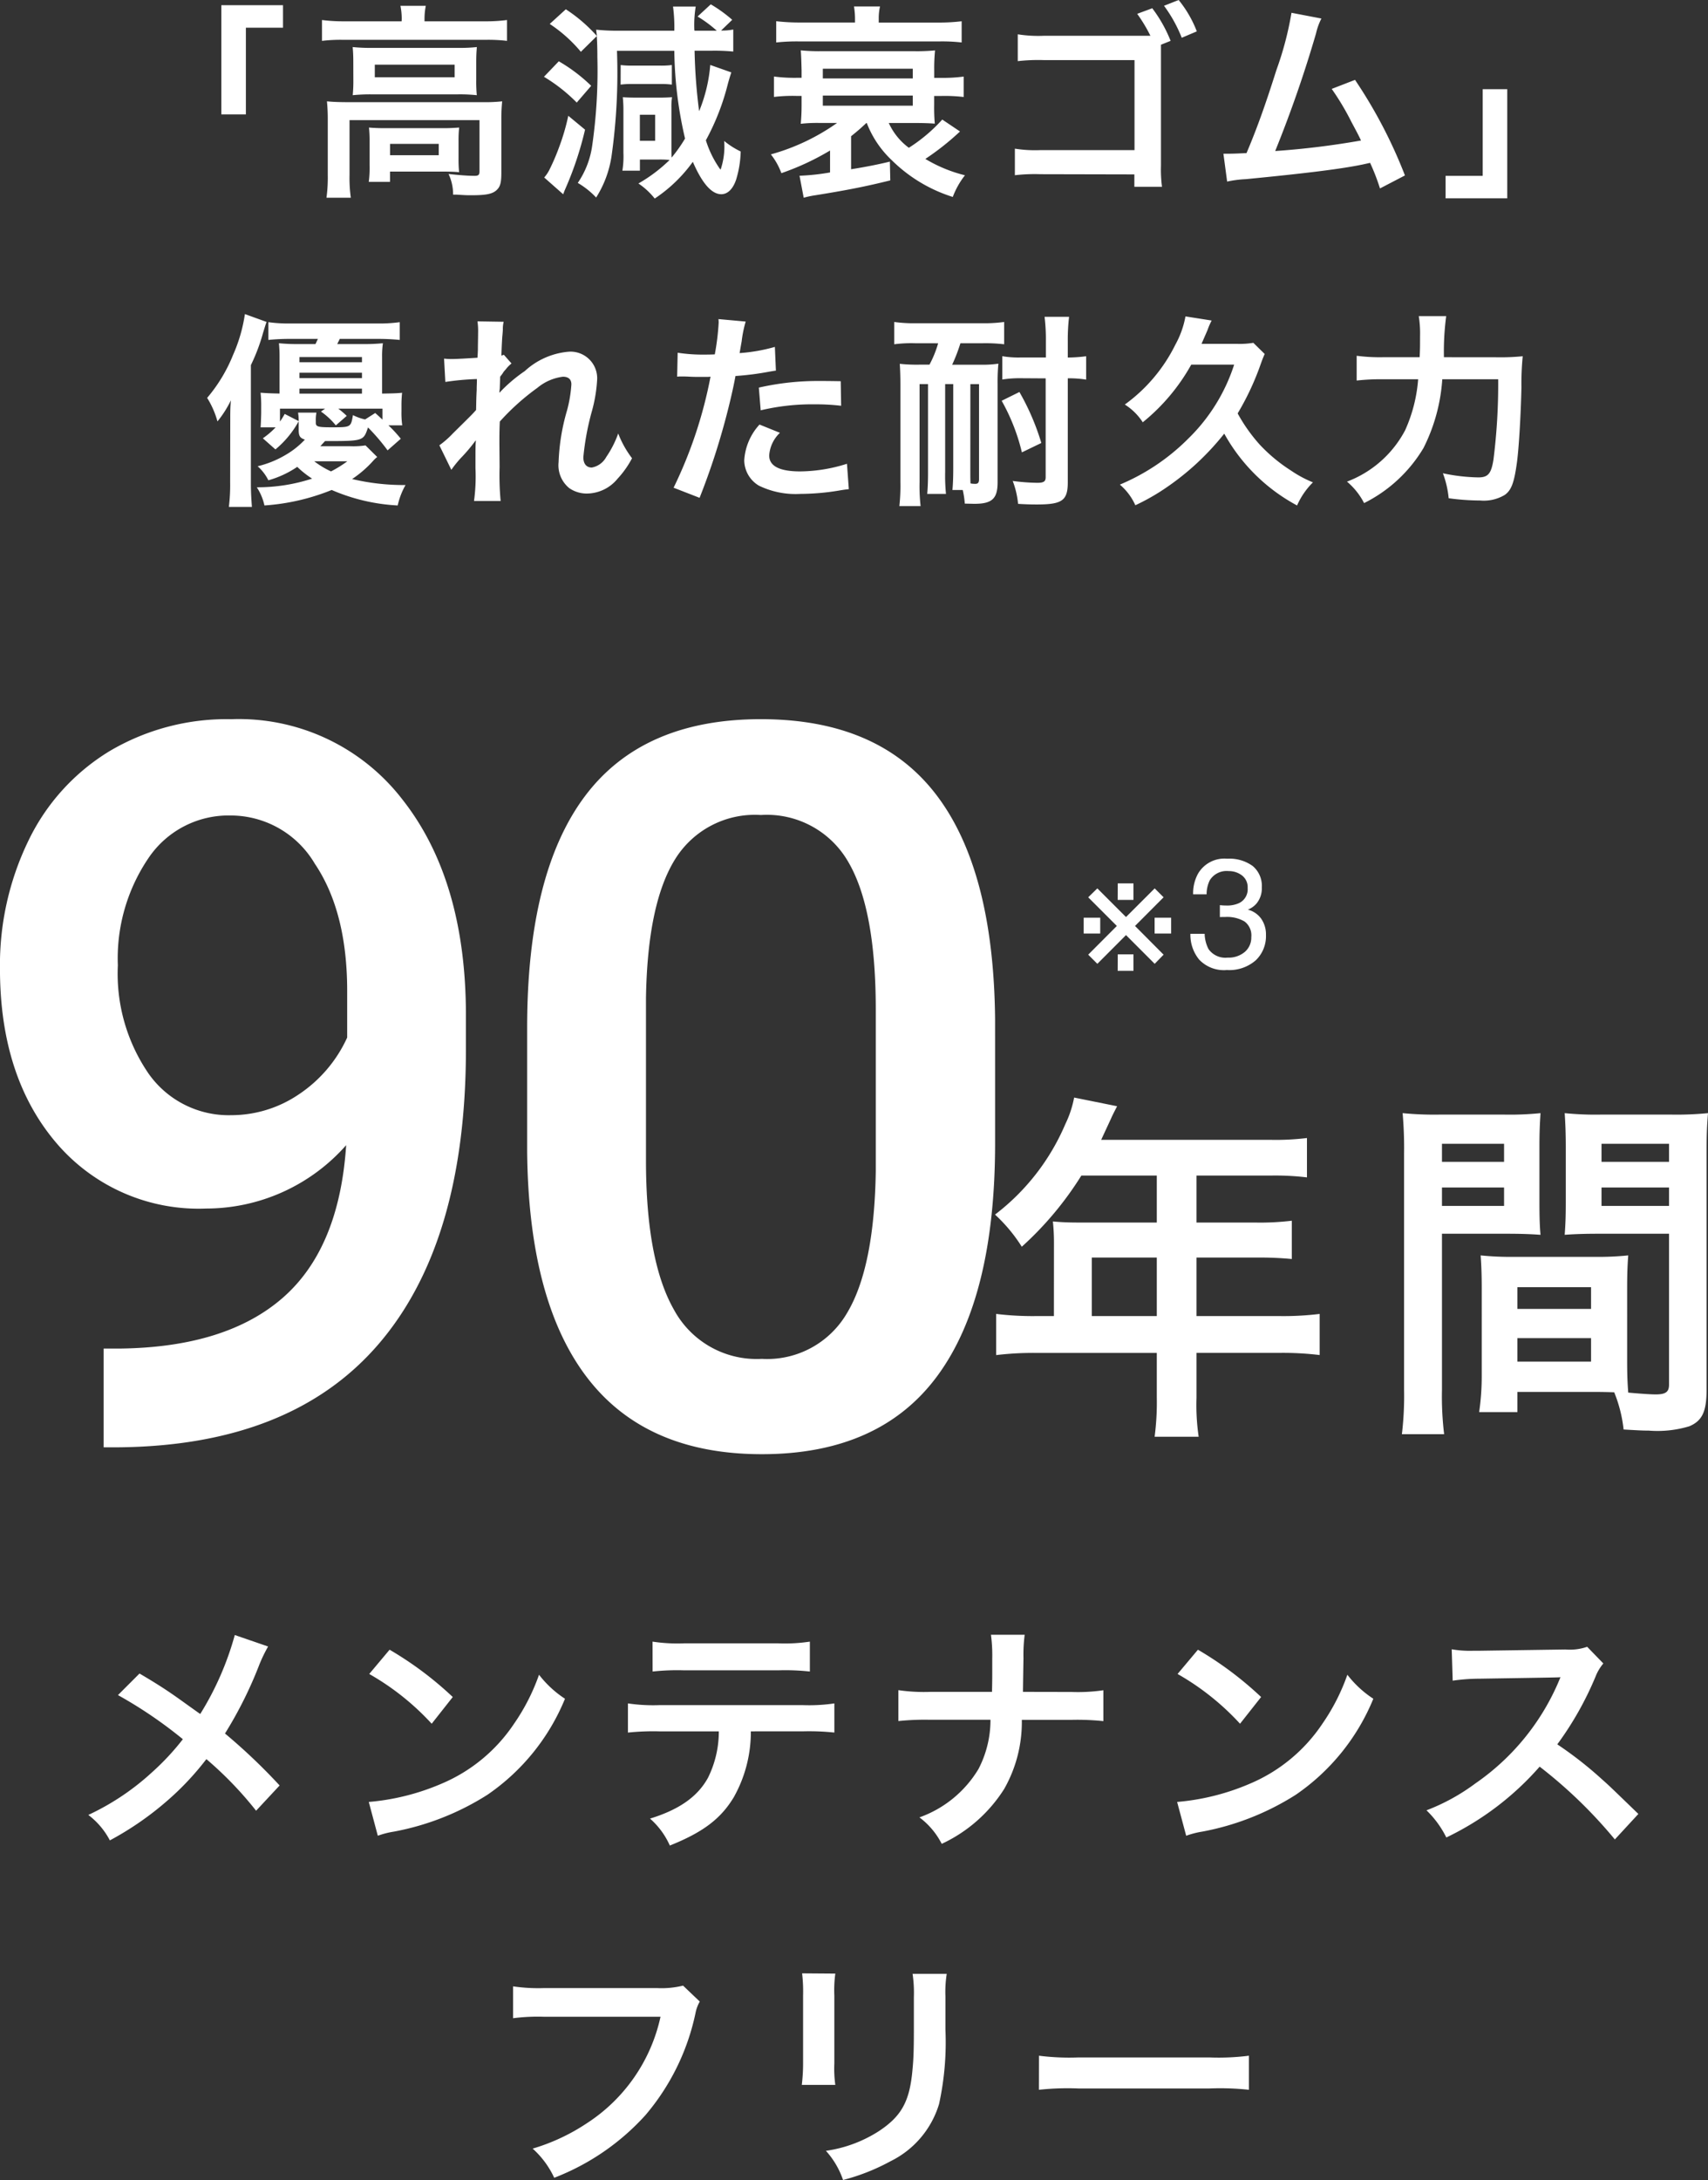
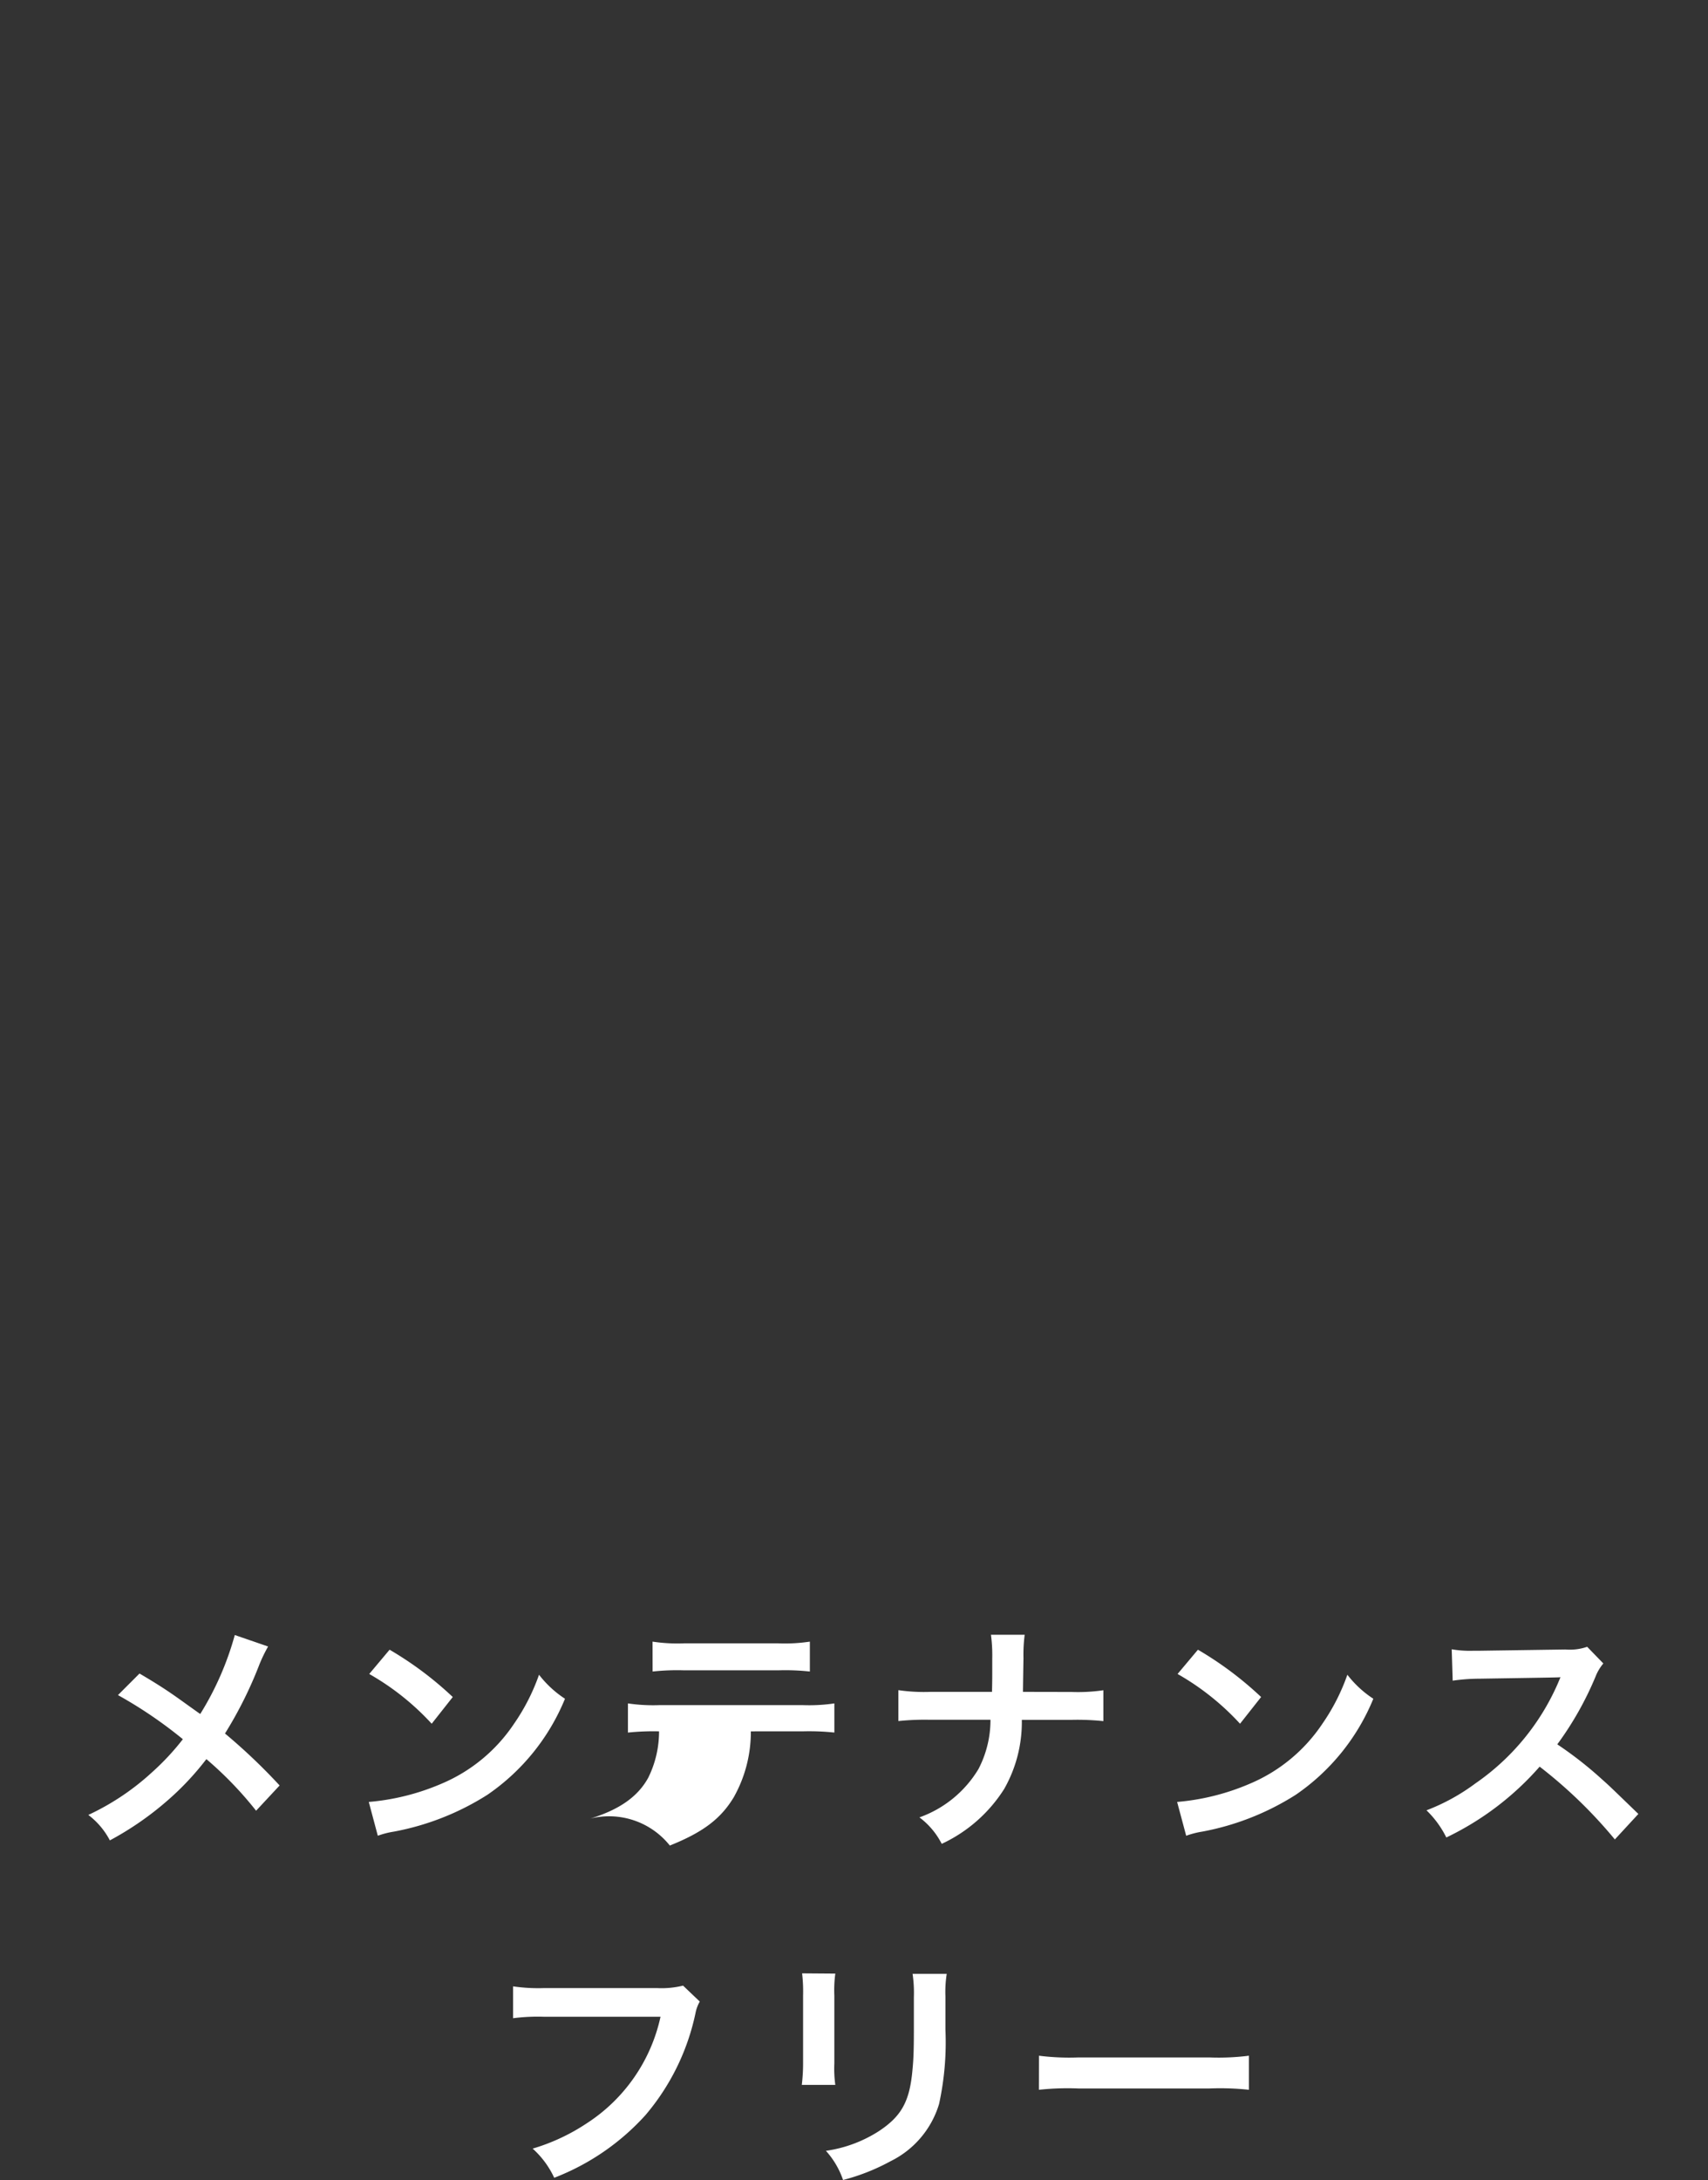
<svg xmlns="http://www.w3.org/2000/svg" width="132.483" height="168.994" viewBox="0 0 132.483 168.994">
  <rect x="0" y="0" width="132.483" height="168.994" fill="#333333" stroke="none" />
  <g id="グループ_295979" data-name="グループ 295979" transform="translate(-15658.16 -20279.563)">
-     <path id="パス_227312" data-name="パス 227312" d="M-48.768-5.1v-6.72h2.88v-1.744h-4.784V-5.1Zm12.08-7.216H-41.12a13.07,13.07,0,0,1-1.744-.1V-10.8a12.314,12.314,0,0,1,1.648-.08h11.04a12.424,12.424,0,0,1,1.664.08v-1.616a12.37,12.37,0,0,1-1.68.1h-4.72v-.208a5.087,5.087,0,0,1,.1-.992h-1.968a5.015,5.015,0,0,1,.1,1.008Zm-3.744,4.544a11.4,11.4,0,0,1-.048,1.184,13.72,13.72,0,0,1,1.5-.064h6.624a12.473,12.473,0,0,1,1.5.064A10.977,10.977,0,0,1-30.9-7.776V-9.152c0-.512.016-.752.048-1.168a11.864,11.864,0,0,1-1.424.064h-6.656a13.731,13.731,0,0,1-1.552-.064c.032.384.048.656.048,1.168Zm1.664-1.184h6.192v.976h-6.192ZM-42.416-.4a11.614,11.614,0,0,1-.1,1.76h1.888a10.93,10.93,0,0,1-.1-1.76V-4.656h10.08V-.672c0,.256-.08.336-.384.336-.448,0-1.136-.048-2.016-.144a3.638,3.638,0,0,1,.352,1.6c.256,0,.256,0,.512.016.512.032.592.032.928.032,1.12,0,1.6-.1,1.92-.384.3-.272.384-.576.384-1.376v-4.08a13.434,13.434,0,0,1,.064-1.44,12.818,12.818,0,0,1-1.568.064H-40.816c-.688,0-1.152-.016-1.664-.064a14.144,14.144,0,0,1,.064,1.456Zm10.144-2.656a8.578,8.578,0,0,1,.048-1.024c-.48.032-.7.048-1.312.048H-37.92c-.592,0-.928-.016-1.3-.048a9.583,9.583,0,0,1,.048,1.056v1.856a8.39,8.39,0,0,1-.064,1.3h1.648v-.8h4.032c.432,0,1.024.016,1.328.048A9.5,9.5,0,0,1-32.272-1.7Zm-5.312.24h3.776v.88h-3.776ZM-15.76-5.632a4.652,4.652,0,0,1,.048-.8c-.256.016-.592.032-.928.032h-1.792c-.528,0-.9-.016-1.1-.032a9.618,9.618,0,0,1,.048,1.088v3.216a6.939,6.939,0,0,1-.08,1.392h1.36V-1.6h1.472a7.1,7.1,0,0,1,.832.032A11.95,11.95,0,0,1-18.32.256a5.568,5.568,0,0,1,1.264,1.168A11.4,11.4,0,0,0-14.1-1.424c.72,1.664,1.456,2.512,2.208,2.512.5,0,.912-.416,1.152-1.136a8.054,8.054,0,0,0,.352-2.176,6.41,6.41,0,0,1-1.28-.816,5.591,5.591,0,0,1-.272,2.208c-.016,0-.016,0-.032-.016L-12.016-.9a7.965,7.965,0,0,1-1.072-2.192,18.534,18.534,0,0,0,1.7-4.352c.112-.416.176-.608.272-.912l-1.632-.576a11.919,11.919,0,0,1-.864,3.584,42.627,42.627,0,0,1-.352-4.688h1.3a15.132,15.132,0,0,1,1.7.064V-11.68a4.329,4.329,0,0,1-.944.08l.864-.832a10.669,10.669,0,0,0-1.664-1.2l-1.024.944a9.715,9.715,0,0,1,1.488,1.1h-1.728a1.7,1.7,0,0,1-.016-.24,8.719,8.719,0,0,1,.112-1.632h-1.76a12.184,12.184,0,0,1,.1,1.872h-4.272a15.057,15.057,0,0,1-1.792-.08c.032.224.032.288.064.5a11.867,11.867,0,0,0-2.416-2.08L-25.2-12.112a11.084,11.084,0,0,1,2.416,2.16l1.232-1.216c.032.416.048,1.008.048,1.648a40.771,40.771,0,0,1-.4,6.832,6.783,6.783,0,0,1-1.12,2.9A6.353,6.353,0,0,1-21.6,1.344,8.242,8.242,0,0,0-20.4-1.9a45.957,45.957,0,0,0,.416-8.128h4.448a31.276,31.276,0,0,0,.832,6.8,11.157,11.157,0,0,1-1.04,1.472c-.016-.224-.016-.48-.016-.848Zm-2.448.56h1.184v2.016h-1.184Zm-7.44-2.944a12.87,12.87,0,0,1,2.544,2l1.12-1.3a12.792,12.792,0,0,0-2.512-1.9Zm1.888,3.024a16.935,16.935,0,0,1-.7,2.4,16.851,16.851,0,0,1-.784,1.824,2.819,2.819,0,0,1-.384.56l1.472,1.3c.064-.16.08-.224.144-.368a26.061,26.061,0,0,0,1.552-4.64ZM-19.7-7.408a6.259,6.259,0,0,1,.88-.048h2.192a6.053,6.053,0,0,1,.9.048v-1.52a6.008,6.008,0,0,1-.912.048h-2.176a6.1,6.1,0,0,1-.88-.048ZM-.608-4.432a7.8,7.8,0,0,0,1.92,2.864A11.718,11.718,0,0,0,6.064,1.3a6.287,6.287,0,0,1,.944-1.68A11.14,11.14,0,0,1,3.936-1.648,20.479,20.479,0,0,0,6.624-3.776L5.248-4.7A12.5,12.5,0,0,1,2.656-2.512,4.913,4.913,0,0,1,1.1-4.432H3.168c.64,0,1.056.016,1.5.048a14.438,14.438,0,0,1-.048-1.472v-.672h.528a12.4,12.4,0,0,1,1.76.08V-8.032a11.907,11.907,0,0,1-1.76.1H4.624v-.576a13.913,13.913,0,0,1,.064-1.552A15.135,15.135,0,0,1,3.056-10h-7.2a14.358,14.358,0,0,1-1.584-.064c.032.368.048.88.064,1.552v.576h-.384a12.057,12.057,0,0,1-1.76-.1v1.584a11.988,11.988,0,0,1,1.76-.08h.384v.672c0,.56-.016.928-.064,1.488a11.565,11.565,0,0,1,1.472-.064h1.344A16.494,16.494,0,0,1-8.048-2,5.23,5.23,0,0,1-7.232-.544,20.059,20.059,0,0,0-3.456-2.3v1.7a17.313,17.313,0,0,1-2.368.256L-5.5,1.36a7.16,7.16,0,0,1,.912-.192C-2.1.768-.656.48,1.216.016L1.184-1.44c-.848.208-1.888.416-3.008.592v-2.56c.5-.4.72-.592,1.184-1.024ZM2.96-7.888H-4.016V-8.64H2.96Zm0,1.328v.784H-4.016V-6.56Zm-4.48-5.664H-5.744a15.715,15.715,0,0,1-1.888-.1v1.648a14.918,14.918,0,0,1,1.84-.08H4.976a13.224,13.224,0,0,1,1.776.08V-12.32a14.509,14.509,0,0,1-1.84.1H.32v-.288a4.133,4.133,0,0,1,.1-.96H-1.6a5.942,5.942,0,0,1,.08.976ZM22.96-10.8a10.7,10.7,0,0,0-1.424-2.528l-1.168.432a11.945,11.945,0,0,1,1.024,1.7H13.168a10.167,10.167,0,0,1-2.064-.112v2.08a14.184,14.184,0,0,1,2.048-.08H20.16v6.976H12.88a9.9,9.9,0,0,1-2-.112V-.384a13.244,13.244,0,0,1,1.968-.08l7.3.016v.96h2.144a9.989,9.989,0,0,1-.08-1.632V-10.5Zm2.032-.736a8.906,8.906,0,0,0-1.408-2.432l-1.136.448a10.822,10.822,0,0,1,1.376,2.48Zm7.344-1.44a25.3,25.3,0,0,1-1.168,4.432C30.336-5.92,29.7-4.112,28.848-2.1c-.672.032-1.056.048-1.376.048h-.416l.288,2.16A8.752,8.752,0,0,1,28.8-.08c4.784-.464,7.44-.8,9.056-1.136.368-.08.368-.08.576-.128A16.385,16.385,0,0,1,39.2.64L41.136-.368a37.425,37.425,0,0,0-3.872-7.408l-1.808.7a19.864,19.864,0,0,1,1.52,2.544c.384.72.576,1.072.752,1.456a63.234,63.234,0,0,1-6.656.816,95.029,95.029,0,0,0,3.168-9.12,4.9,4.9,0,0,1,.416-1.152Zm14.832,5.92v6.72h-2.88V1.408h4.784V-7.056ZM-39.488,20.56a6.349,6.349,0,0,1-1.168.064h-2.336c.144-.16.256-.288.368-.4,2.976,0,2.976,0,3.328-1.056a15.679,15.679,0,0,1,1.52,1.776l1.024-.9a10.12,10.12,0,0,0-.96-1.04h1.072A6.839,6.839,0,0,1-36.7,17.92v-.4a9.676,9.676,0,0,1,.048-1.04c-.464.048-.752.048-1.552.064V13.712a7.012,7.012,0,0,1,.064-1.072,14.358,14.358,0,0,1-1.584.064H-41.68c.064-.144.1-.192.192-.4h2.88a16.829,16.829,0,0,1,1.776.08V11.008a11.814,11.814,0,0,1-1.792.1H-45.28a11.371,11.371,0,0,1-1.744-.1v1.376a16.155,16.155,0,0,1,1.744-.08h2.1c-.1.192-.112.256-.192.4h-1.232a14.491,14.491,0,0,1-1.6-.064,10.773,10.773,0,0,1,.048,1.1v2.8c-.832-.016-1.024-.032-1.472-.064a9.267,9.267,0,0,1,.048,1.04v.544q-.024.888-.048,1.1h1.168a6.273,6.273,0,0,1-.992.848l.976.864a7.535,7.535,0,0,0,1.808-2.192l-1.088-.56a5.621,5.621,0,0,1-.368.592V17.712h3.5l-.32.224a5.628,5.628,0,0,1,1.152,1.072l.848-.736a6.794,6.794,0,0,0-.656-.56h3.424v.848c-.24-.224-.272-.256-.56-.512l-.784.5a3.945,3.945,0,0,1-.944-.336c-.16.944-.16.944-1.648.944-1.072,0-1.232-.048-1.232-.352v-.128a2.879,2.879,0,0,1,.048-.656H-44.72a4.148,4.148,0,0,1,.048.7v.624c0,.5.1.64.48.768a6.546,6.546,0,0,1-1.52,1.2,7.77,7.77,0,0,1-2.144.864,3.591,3.591,0,0,1,.832,1.088,7.635,7.635,0,0,0,2.24-1.04,7.615,7.615,0,0,0,1.152.912,13.738,13.738,0,0,1-4.288.672,4.217,4.217,0,0,1,.592,1.408,16.943,16.943,0,0,0,5.216-1.2,14.788,14.788,0,0,0,5.12,1.2,5.672,5.672,0,0,1,.608-1.584,17.387,17.387,0,0,1-4.144-.464A8.531,8.531,0,0,0-38.9,21.76a2.062,2.062,0,0,1,.32-.3ZM-40.9,21.792a9.427,9.427,0,0,1-1.264.784,6.8,6.8,0,0,1-1.3-.784Zm-3.712-5.248V16.16h4.848v.384Zm0-1.2v-.416h4.848v.416Zm0-1.232v-.4h4.848v.4Zm-5.376,9.328a13.771,13.771,0,0,1-.1,1.888H-48.3c-.048-.64-.08-1.168-.08-1.856V14.336a14.446,14.446,0,0,0,.944-2.5c.176-.576.176-.576.272-.848l-1.68-.608a12.156,12.156,0,0,1-.912,3.152,12.082,12.082,0,0,1-2.016,3.344,6.931,6.931,0,0,1,.8,1.824,8.33,8.33,0,0,0,1.04-1.632c-.048.592-.048.88-.048,1.616Zm20.88-6.976c.016-.192.032-.288.032-.288l.032-.944c.1-.128.128-.16.192-.256a1.456,1.456,0,0,1,.224-.288,2.676,2.676,0,0,1,.464-.48l-.592-.672c-.112.032-.176.064-.192.064.032-.976.048-1.1.064-1.424.032-.32.048-.528.048-.608a2.231,2.231,0,0,1,.064-.592l-2.032-.032a5.316,5.316,0,0,1,.048.9c0,.368-.016.864-.016,1.312-.016.368-.016.368-.032.608-.752.048-1.632.1-1.936.1a4.963,4.963,0,0,1-.656-.032l.1,1.808a20.616,20.616,0,0,1,2.448-.224c0,.432-.016.464-.016.832-.032.624-.032.8-.048,1.568-.3.336-.3.336-1.808,1.824a7.169,7.169,0,0,1-1.04.912l.928,1.9a9.136,9.136,0,0,1,.736-.912,12.46,12.46,0,0,0,1.136-1.344l.032-.016c-.032.432-.032.432-.032,2.144a14.044,14.044,0,0,1-.112,2.544h2.064a21.592,21.592,0,0,1-.08-2.64c-.016-1.776-.016-1.776-.016-1.9,0-.448,0-.9.032-1.616A18.189,18.189,0,0,1-26.16,16.1a3.832,3.832,0,0,1,1.984-.864c.432,0,.656.208.656.592a10.145,10.145,0,0,1-.336,2.016,16.139,16.139,0,0,0-.656,4.016,2.282,2.282,0,0,0,.832,2.016,2.377,2.377,0,0,0,1.376.416,3.1,3.1,0,0,0,2.368-1.152,7.3,7.3,0,0,0,1.12-1.584,7.778,7.778,0,0,1-1.072-1.92,7.854,7.854,0,0,1-.928,1.824,1.6,1.6,0,0,1-1.12.816c-.416,0-.656-.288-.656-.8a20.232,20.232,0,0,1,.672-3.6,11.446,11.446,0,0,0,.4-2.448A2.064,2.064,0,0,0-23.76,13.3a5.728,5.728,0,0,0-3.376,1.5,11.732,11.732,0,0,0-1.952,1.664Zm13.792-1.232a2.389,2.389,0,0,1,.3-.016c.128,0,.352,0,.64.016.272.016.432.016.512.016h.928a1.355,1.355,0,0,0,.208-.016,34.184,34.184,0,0,1-2.864,8.608l2.016.784a54.246,54.246,0,0,0,1.792-5.3c.416-1.456.816-3.152.992-4.144a21.811,21.811,0,0,0,2.624-.336c.384-.064.384-.064.512-.08l-.08-1.84a13.279,13.279,0,0,1-2.736.48c.064-.368.08-.464.16-.912A9.092,9.092,0,0,1-10,10.96l-2.112-.192a2.171,2.171,0,0,1,.016.288,19.42,19.42,0,0,1-.3,2.448c-.368.016-.544.016-.736.016a12.73,12.73,0,0,1-2.144-.144Zm12.688.352c-1.008-.016-1.152-.016-1.584-.016a20.533,20.533,0,0,0-4.768.512l.144,1.76a17.267,17.267,0,0,1,4.224-.464,16.657,16.657,0,0,1,2.016.112Zm-6.3,3.36a4.512,4.512,0,0,0-1.184,2.768A2.312,2.312,0,0,0-8.976,23.68a6.5,6.5,0,0,0,3.216.64,18.619,18.619,0,0,0,2.976-.256c.368-.064.5-.08.784-.112l-.144-1.968a12.245,12.245,0,0,1-3.632.592c-1.6,0-2.4-.416-2.4-1.232a2.655,2.655,0,0,1,.832-1.76Zm13.856-6.3A8.239,8.239,0,0,1,4.256,14.3H3.472a12.431,12.431,0,0,1-1.52-.064Q2,14.984,2,15.776v7.616a14.244,14.244,0,0,1-.08,1.872H3.568a13.8,13.8,0,0,1-.08-1.872V15.808h.656V22.64c0,.576-.016,1.2-.064,1.68H5.536a14.1,14.1,0,0,1-.064-1.68V15.808H6.1v6.528c0,.576-.016,1.2-.064,1.68h.8a7.154,7.154,0,0,1,.16,1.056c.672.016.672.016.752.016,1.36,0,1.792-.4,1.792-1.664V15.776A14.864,14.864,0,0,1,9.6,14.224a8.411,8.411,0,0,1-1.424.08H6.016a13.191,13.191,0,0,0,.64-1.664h1.76a12.5,12.5,0,0,1,1.632.08V10.992a11.549,11.549,0,0,1-1.648.1H3.136a11.064,11.064,0,0,1-1.616-.1V12.72a10.34,10.34,0,0,1,1.616-.08Zm2.5,3.168H8.1v7.36c0,.272-.08.368-.288.368a1.964,1.964,0,0,1-.272-.016l-.1-.016c-.016-.272-.016-.544-.016-1.168Zm5.84-.448v7.664c0,.336-.16.432-.656.432a15.979,15.979,0,0,1-1.9-.144,6.716,6.716,0,0,1,.416,1.776c.5.032.944.048,1.44.048,1.984,0,2.416-.3,2.416-1.728V15.36a8.245,8.245,0,0,1,1.424.1V13.648a11.286,11.286,0,0,1-1.424.1V12.48a15.167,15.167,0,0,1,.1-1.888h-1.9a14.47,14.47,0,0,1,.1,1.888v1.264H11.328a7.27,7.27,0,0,1-1.424-.1v1.808a8.7,8.7,0,0,1,1.408-.1Zm-.336,5.008a18.713,18.713,0,0,0-1.7-3.952L9.856,17.1a15.437,15.437,0,0,1,1.568,4ZM27.888,14.3a13.993,13.993,0,0,1-3.552,5.728A16.472,16.472,0,0,1,19.024,23.6a4.521,4.521,0,0,1,1.2,1.6,16.992,16.992,0,0,0,1.952-1.072,20.77,20.77,0,0,0,2.528-1.92,20.573,20.573,0,0,0,2.416-2.56,14.02,14.02,0,0,0,5.648,5.568A5.843,5.843,0,0,1,34,23.424a8.852,8.852,0,0,1-1.7-.912,12.516,12.516,0,0,1-2.416-2A12.87,12.87,0,0,1,28.16,18.08a20.98,20.98,0,0,0,1.68-3.52c.24-.672.24-.672.416-1.088l-.88-.864a6.364,6.364,0,0,1-1.248.08H25.36c.176-.416.32-.736.464-1.072a5.127,5.127,0,0,1,.32-.736l-2.032-.32a7.171,7.171,0,0,1-.784,2.192,12.616,12.616,0,0,1-3.92,4.64A4.567,4.567,0,0,1,20.8,18.768,15.334,15.334,0,0,0,24.56,14.3Zm16.272-.576a20.726,20.726,0,0,1,.176-3.184H42.208a8.421,8.421,0,0,1,.1,1.552c0,.832,0,.992-.032,1.632H39.424a13.844,13.844,0,0,1-2.032-.112v1.92a16.9,16.9,0,0,1,1.984-.1H42.16a11.735,11.735,0,0,1-1.008,3.952,8.482,8.482,0,0,1-4.512,3.984,5.4,5.4,0,0,1,1.328,1.664,11.147,11.147,0,0,0,4.608-4.272,13.826,13.826,0,0,0,1.456-5.328h4.336A46.733,46.733,0,0,1,48,21.68c-.176,1.072-.416,1.36-1.168,1.36a14.128,14.128,0,0,1-2.752-.32,7.48,7.48,0,0,1,.448,1.936,18.447,18.447,0,0,0,2.448.176,3.16,3.16,0,0,0,1.9-.432c.5-.352.72-.912.928-2.384.16-1.056.32-3.76.368-5.952a21.64,21.64,0,0,1,.1-2.416,17.379,17.379,0,0,1-2.064.08Z" transform="translate(15726 20293.531)" fill="#fff" />
-     <path id="パス_227313" data-name="パス 227313" d="M-49.628-15.219A23.223,23.223,0,0,1-52.307-9.1c-.152-.1-.152-.1-1.577-1.121-.931-.665-1.748-1.2-3.135-2.014l-1.672,1.672a34.061,34.061,0,0,1,5.035,3.42A19.352,19.352,0,0,1-56.069-4.56,19.335,19.335,0,0,1-60.99-1.273,5.888,5.888,0,0,1-59.318.7,24.124,24.124,0,0,0-54.8-2.432,21.789,21.789,0,0,0-51.832-5.6,28.261,28.261,0,0,1-47.975-1.6l1.824-1.957a45.559,45.559,0,0,0-4.237-4.028,31.64,31.64,0,0,0,2.679-5.377,11.6,11.6,0,0,1,.665-1.368ZM-39.2-12.2a19.948,19.948,0,0,1,4.845,3.857l1.634-2.071a26.91,26.91,0,0,0-4.9-3.667Zm.665,12.54A6.726,6.726,0,0,1-37.278.019a20.523,20.523,0,0,0,7.239-2.85,16.675,16.675,0,0,0,6.023-7.448,8.193,8.193,0,0,1-2.014-1.862,15.865,15.865,0,0,1-1.938,3.8,12.694,12.694,0,0,1-5.643,4.655A18.1,18.1,0,0,1-39.235-2.28Zm33-8.094a18.8,18.8,0,0,1,2.413.095V-9.918a13.5,13.5,0,0,1-2.451.133H-16.682a13.373,13.373,0,0,1-2.451-.133v2.261a18.8,18.8,0,0,1,2.413-.095h4.636a8.069,8.069,0,0,1-.836,3.591c-.8,1.463-2.223,2.47-4.5,3.173A6.028,6.028,0,0,1-15.884,1.1c2.565-1.026,3.952-2.071,4.959-3.743A10.317,10.317,0,0,0-9.6-7.752Zm-11.685-4.636a17.9,17.9,0,0,1,2.413-.095h7.372a17.9,17.9,0,0,1,2.413.095v-2.318a12.89,12.89,0,0,1-2.451.133h-7.3a12.89,12.89,0,0,1-2.451-.133Zm28.728,1.577c0-.209,0-.209.019-1.463l.019-1.14a11.985,11.985,0,0,1,.095-1.824H9.025a11.959,11.959,0,0,1,.1,1.824v1.121c0,.342,0,.684-.019,1.482H4.313a13.733,13.733,0,0,1-2.47-.133V-8.55a19.516,19.516,0,0,1,2.432-.1H8.987a8.214,8.214,0,0,1-.931,3.819A8.771,8.771,0,0,1,3.477-1.083,5.9,5.9,0,0,1,5.206.969a11.439,11.439,0,0,0,4.845-4.256,10.489,10.489,0,0,0,1.368-5.358h3.895a19.516,19.516,0,0,1,2.432.1v-2.394a13.61,13.61,0,0,1-2.47.133ZM23.5-12.2a19.948,19.948,0,0,1,4.845,3.857l1.634-2.071a26.91,26.91,0,0,0-4.9-3.667ZM24.168.342A6.726,6.726,0,0,1,25.422.019a20.523,20.523,0,0,0,7.239-2.85,16.675,16.675,0,0,0,6.023-7.448,8.193,8.193,0,0,1-2.014-1.862,15.865,15.865,0,0,1-1.938,3.8,12.694,12.694,0,0,1-5.643,4.655A18.1,18.1,0,0,1,23.465-2.28ZM59.242-1.349c-2.3-2.223-2.3-2.223-2.774-2.641a29.449,29.449,0,0,0-3.515-2.755,25.163,25.163,0,0,0,2.964-5.244,3.654,3.654,0,0,1,.608-1.026l-1.254-1.292a4.116,4.116,0,0,1-1.691.209L46.892-14h-.456a8.315,8.315,0,0,1-1.672-.114l.076,2.432a14.974,14.974,0,0,1,2.071-.152c5.985-.095,5.985-.095,6.289-.114l-.209.494a18.314,18.314,0,0,1-6.384,7.733,15.686,15.686,0,0,1-3.8,2.09A7.622,7.622,0,0,1,44.346.475a22.579,22.579,0,0,0,7.239-5.491A36.524,36.524,0,0,1,57.418.627Zm-74.1,13.308a6.944,6.944,0,0,1-2.033.19h-8.721a13.383,13.383,0,0,1-2.432-.133v2.47a15.083,15.083,0,0,1,2.394-.114h9.044a13.165,13.165,0,0,1-5.757,8.284,15.459,15.459,0,0,1-4.161,1.938,6.992,6.992,0,0,1,1.672,2.261,18.5,18.5,0,0,0,7.068-4.845,17.86,17.86,0,0,0,3.9-7.961,2.857,2.857,0,0,1,.323-.855Zm9.234-.95a12,12,0,0,1,.076,1.71v5.225a13.7,13.7,0,0,1-.1,1.71h2.6a9.171,9.171,0,0,1-.076-1.672V12.738a9.657,9.657,0,0,1,.076-1.71Zm8.569.038a10.005,10.005,0,0,1,.1,1.805v2.375c0,1.52-.019,2.356-.1,3.173-.209,2.508-.836,3.667-2.622,4.845a10.248,10.248,0,0,1-4.1,1.52,6.491,6.491,0,0,1,1.33,2.261,16.071,16.071,0,0,0,3.7-1.463A7.277,7.277,0,0,0,5,21.136a22.442,22.442,0,0,0,.494-5.757V12.814a9.012,9.012,0,0,1,.1-1.767Zm9.8,8.987a20.858,20.858,0,0,1,3.1-.1H25.935a20.858,20.858,0,0,1,3.1.1V17.393a18.659,18.659,0,0,1-3.078.133H15.827a18.659,18.659,0,0,1-3.078-.133Z" transform="translate(15726 20421.531)" fill="#fff" />
+     <path id="パス_227313" data-name="パス 227313" d="M-49.628-15.219A23.223,23.223,0,0,1-52.307-9.1c-.152-.1-.152-.1-1.577-1.121-.931-.665-1.748-1.2-3.135-2.014l-1.672,1.672a34.061,34.061,0,0,1,5.035,3.42A19.352,19.352,0,0,1-56.069-4.56,19.335,19.335,0,0,1-60.99-1.273,5.888,5.888,0,0,1-59.318.7,24.124,24.124,0,0,0-54.8-2.432,21.789,21.789,0,0,0-51.832-5.6,28.261,28.261,0,0,1-47.975-1.6l1.824-1.957a45.559,45.559,0,0,0-4.237-4.028,31.64,31.64,0,0,0,2.679-5.377,11.6,11.6,0,0,1,.665-1.368ZM-39.2-12.2a19.948,19.948,0,0,1,4.845,3.857l1.634-2.071a26.91,26.91,0,0,0-4.9-3.667Zm.665,12.54A6.726,6.726,0,0,1-37.278.019a20.523,20.523,0,0,0,7.239-2.85,16.675,16.675,0,0,0,6.023-7.448,8.193,8.193,0,0,1-2.014-1.862,15.865,15.865,0,0,1-1.938,3.8,12.694,12.694,0,0,1-5.643,4.655A18.1,18.1,0,0,1-39.235-2.28Zm33-8.094a18.8,18.8,0,0,1,2.413.095V-9.918a13.5,13.5,0,0,1-2.451.133H-16.682a13.373,13.373,0,0,1-2.451-.133v2.261a18.8,18.8,0,0,1,2.413-.095a8.069,8.069,0,0,1-.836,3.591c-.8,1.463-2.223,2.47-4.5,3.173A6.028,6.028,0,0,1-15.884,1.1c2.565-1.026,3.952-2.071,4.959-3.743A10.317,10.317,0,0,0-9.6-7.752Zm-11.685-4.636a17.9,17.9,0,0,1,2.413-.095h7.372a17.9,17.9,0,0,1,2.413.095v-2.318a12.89,12.89,0,0,1-2.451.133h-7.3a12.89,12.89,0,0,1-2.451-.133Zm28.728,1.577c0-.209,0-.209.019-1.463l.019-1.14a11.985,11.985,0,0,1,.095-1.824H9.025a11.959,11.959,0,0,1,.1,1.824v1.121c0,.342,0,.684-.019,1.482H4.313a13.733,13.733,0,0,1-2.47-.133V-8.55a19.516,19.516,0,0,1,2.432-.1H8.987a8.214,8.214,0,0,1-.931,3.819A8.771,8.771,0,0,1,3.477-1.083,5.9,5.9,0,0,1,5.206.969a11.439,11.439,0,0,0,4.845-4.256,10.489,10.489,0,0,0,1.368-5.358h3.895a19.516,19.516,0,0,1,2.432.1v-2.394a13.61,13.61,0,0,1-2.47.133ZM23.5-12.2a19.948,19.948,0,0,1,4.845,3.857l1.634-2.071a26.91,26.91,0,0,0-4.9-3.667ZM24.168.342A6.726,6.726,0,0,1,25.422.019a20.523,20.523,0,0,0,7.239-2.85,16.675,16.675,0,0,0,6.023-7.448,8.193,8.193,0,0,1-2.014-1.862,15.865,15.865,0,0,1-1.938,3.8,12.694,12.694,0,0,1-5.643,4.655A18.1,18.1,0,0,1,23.465-2.28ZM59.242-1.349c-2.3-2.223-2.3-2.223-2.774-2.641a29.449,29.449,0,0,0-3.515-2.755,25.163,25.163,0,0,0,2.964-5.244,3.654,3.654,0,0,1,.608-1.026l-1.254-1.292a4.116,4.116,0,0,1-1.691.209L46.892-14h-.456a8.315,8.315,0,0,1-1.672-.114l.076,2.432a14.974,14.974,0,0,1,2.071-.152c5.985-.095,5.985-.095,6.289-.114l-.209.494a18.314,18.314,0,0,1-6.384,7.733,15.686,15.686,0,0,1-3.8,2.09A7.622,7.622,0,0,1,44.346.475a22.579,22.579,0,0,0,7.239-5.491A36.524,36.524,0,0,1,57.418.627Zm-74.1,13.308a6.944,6.944,0,0,1-2.033.19h-8.721a13.383,13.383,0,0,1-2.432-.133v2.47a15.083,15.083,0,0,1,2.394-.114h9.044a13.165,13.165,0,0,1-5.757,8.284,15.459,15.459,0,0,1-4.161,1.938,6.992,6.992,0,0,1,1.672,2.261,18.5,18.5,0,0,0,7.068-4.845,17.86,17.86,0,0,0,3.9-7.961,2.857,2.857,0,0,1,.323-.855Zm9.234-.95a12,12,0,0,1,.076,1.71v5.225a13.7,13.7,0,0,1-.1,1.71h2.6a9.171,9.171,0,0,1-.076-1.672V12.738a9.657,9.657,0,0,1,.076-1.71Zm8.569.038a10.005,10.005,0,0,1,.1,1.805v2.375c0,1.52-.019,2.356-.1,3.173-.209,2.508-.836,3.667-2.622,4.845a10.248,10.248,0,0,1-4.1,1.52,6.491,6.491,0,0,1,1.33,2.261,16.071,16.071,0,0,0,3.7-1.463A7.277,7.277,0,0,0,5,21.136a22.442,22.442,0,0,0,.494-5.757V12.814a9.012,9.012,0,0,1,.1-1.767Zm9.8,8.987a20.858,20.858,0,0,1,3.1-.1H25.935a20.858,20.858,0,0,1,3.1.1V17.393a18.659,18.659,0,0,1-3.078.133H15.827a18.659,18.659,0,0,1-3.078-.133Z" transform="translate(15726 20421.531)" fill="#fff" />
    <g id="グループ_295623" data-name="グループ 295623" transform="translate(15129 16671.531)">
-       <path id="パス_227315" data-name="パス 227315" d="M5.908-6.944H4.48a23.466,23.466,0,0,1-3.052-.168V-3.92A24.079,24.079,0,0,1,4.48-4.088h9.408V-.644a20.407,20.407,0,0,1-.168,3.052h3.416a16.861,16.861,0,0,1-.168-3v-3.5h6.5a23.77,23.77,0,0,1,3.052.168V-7.112a22.872,22.872,0,0,1-3.052.168h-6.5V-11.48H21.56a26.35,26.35,0,0,1,2.8.112v-2.968a20.554,20.554,0,0,1-2.884.14H16.968v-3.64H22.68a20.608,20.608,0,0,1,2.856.14v-3.052a19.883,19.883,0,0,1-2.856.14H9.576c.5-1.092.784-1.68.812-1.764.2-.42.252-.5.42-.84l-3.332-.672A8.088,8.088,0,0,1,6.8-21.84a17.381,17.381,0,0,1-5.46,7.028A12.257,12.257,0,0,1,3.416-12.32a25.819,25.819,0,0,0,4.62-5.516h5.852v3.64h-6.1c-.756,0-1.372-.028-1.96-.084a15.373,15.373,0,0,1,.084,1.624Zm2.94,0V-11.48h5.04v4.536ZM50.372-9.128c0-1.092.028-1.792.084-2.52a22.518,22.518,0,0,1-2.6.112H41.608a22.83,22.83,0,0,1-2.6-.112c.056.756.084,1.54.084,2.52V-2.3a19.3,19.3,0,0,1-.2,2.8H41.86V-1.064H47.8c.224,0,.756,0,1.568.028a10.634,10.634,0,0,1,.728,2.884c1.428.084,1.54.084,1.932.084A8.529,8.529,0,0,0,55.188,1.6c1.008-.42,1.344-1.148,1.344-2.828v-18.34c0-1.4.028-2.1.112-3.108a25.117,25.117,0,0,1-2.884.112H48.384a23.958,23.958,0,0,1-2.856-.112c.056.868.084,1.652.084,2.6v4.284c0,1.2-.028,1.736-.084,2.548.7-.056,1.6-.084,2.576-.084H53.62v11.7c0,.56-.252.756-1.036.756-.5,0-1.512-.084-2.128-.14-.056-.728-.084-1.372-.084-2.436ZM48.384-20.3H53.62v1.4H48.384Zm0,3.388H53.62v1.428H48.384ZM41.86-9.184h5.712V-7.5H41.86Zm0,3.948h5.712v1.82H41.86Zm-5.852-8.092h5.068c.98,0,1.848.028,2.576.084-.056-.616-.084-1.26-.084-2.548v-4.284c0-1.092.028-1.708.084-2.6a23.658,23.658,0,0,1-2.856.112H35.84a25.431,25.431,0,0,1-2.884-.112,31.041,31.041,0,0,1,.112,3.136V-1.26A25.03,25.03,0,0,1,32.9,2.212h3.276a24.287,24.287,0,0,1-.168-3.444Zm0-6.972h4.816v1.4H36.008Zm0,3.388h4.816v1.428H36.008Z" transform="translate(605 3717)" fill="#fff" />
-       <path id="パス_227314" data-name="パス 227314" d="M-11.989-23.194a14.5,14.5,0,0,1-10.854,4.913A14.5,14.5,0,0,1-34.5-23.4q-4.342-5.123-4.342-13.463a22.072,22.072,0,0,1,2.209-9.94,16.471,16.471,0,0,1,6.284-6.932A17.83,17.83,0,0,1-20.9-56.215,16.019,16.019,0,0,1-7.61-49.969Q-2.7-43.723-2.7-33.249v2.59q0,15.006-6.779,22.89T-29.7.229h-1.1V-7.427h1.333q8.188-.114,12.568-3.942T-11.989-23.194ZM-20.9-25.518a9.339,9.339,0,0,0,5.218-1.6,10.541,10.541,0,0,0,3.771-4.418v-3.618q0-6.132-2.514-9.864A7.573,7.573,0,0,0-20.94-48.75a7.482,7.482,0,0,0-6.379,3.294,13.849,13.849,0,0,0-2.38,8.322,13.677,13.677,0,0,0,2.4,8.417A7.6,7.6,0,0,0-20.9-25.518Zm59.246,2.171q0,11.959-4.475,18.034T20.254.762q-8.988,0-13.54-5.922T2.049-22.7v-9.6q0-11.959,4.475-17.938t13.654-5.979q9.1,0,13.578,5.827t4.589,17.443ZM29.09-33.706q0-7.808-2.133-11.445a7.279,7.279,0,0,0-6.779-3.637,7.274,7.274,0,0,0-6.665,3.447q-2.133,3.447-2.247,10.759v12.568q0,7.77,2.171,11.578a7.292,7.292,0,0,0,6.817,3.809,7.164,7.164,0,0,0,6.589-3.523q2.133-3.523,2.247-11.026Z" transform="translate(568 3720)" fill="#fff" />
-       <path id="パス_227316" data-name="パス 227316" d="M5.725-6.1l.691.691L4.2-3.187,6.416-.961l-.691.709L3.5-2.479,1.277-.252.568-.961,2.789-3.187.568-5.408,1.277-6.1,3.5-3.879ZM7-3.826V-2.6H5.719V-3.826Zm-5.5,0V-2.6H.217V-3.826Zm1.359-2.66H4.078v1.277H2.854Zm0,5.5H4.078V.293H2.854ZM11.325.229A2.637,2.637,0,0,1,9.166-.589a3.033,3.033,0,0,1-.671-1.989H9.6a2.732,2.732,0,0,0,.3,1.184,1.6,1.6,0,0,0,1.482.662,1.944,1.944,0,0,0,1.336-.445,1.462,1.462,0,0,0,.5-1.148,1.337,1.337,0,0,0-.53-1.213,2.683,2.683,0,0,0-1.474-.346l-.214,0-.22.009V-4.8q.164.018.275.023t.24.006a2.2,2.2,0,0,0,.973-.187,1.191,1.191,0,0,0,.668-1.172A1.144,1.144,0,0,0,12.5-7.1a1.662,1.662,0,0,0-1.037-.34,1.537,1.537,0,0,0-1.459.7,2.437,2.437,0,0,0-.252,1.1H8.706A3.165,3.165,0,0,1,9.081-7.23,2.364,2.364,0,0,1,11.348-8.4a3.073,3.073,0,0,1,1.986.571,2.009,2.009,0,0,1,.7,1.655,1.847,1.847,0,0,1-.416,1.254,1.747,1.747,0,0,1-.668.469,1.821,1.821,0,0,1,1.034.7,2.119,2.119,0,0,1,.372,1.269,2.586,2.586,0,0,1-.791,1.957A3.12,3.12,0,0,1,11.325.229Z" transform="translate(613 3683)" fill="#fff" />
-     </g>
+       </g>
  </g>
</svg>